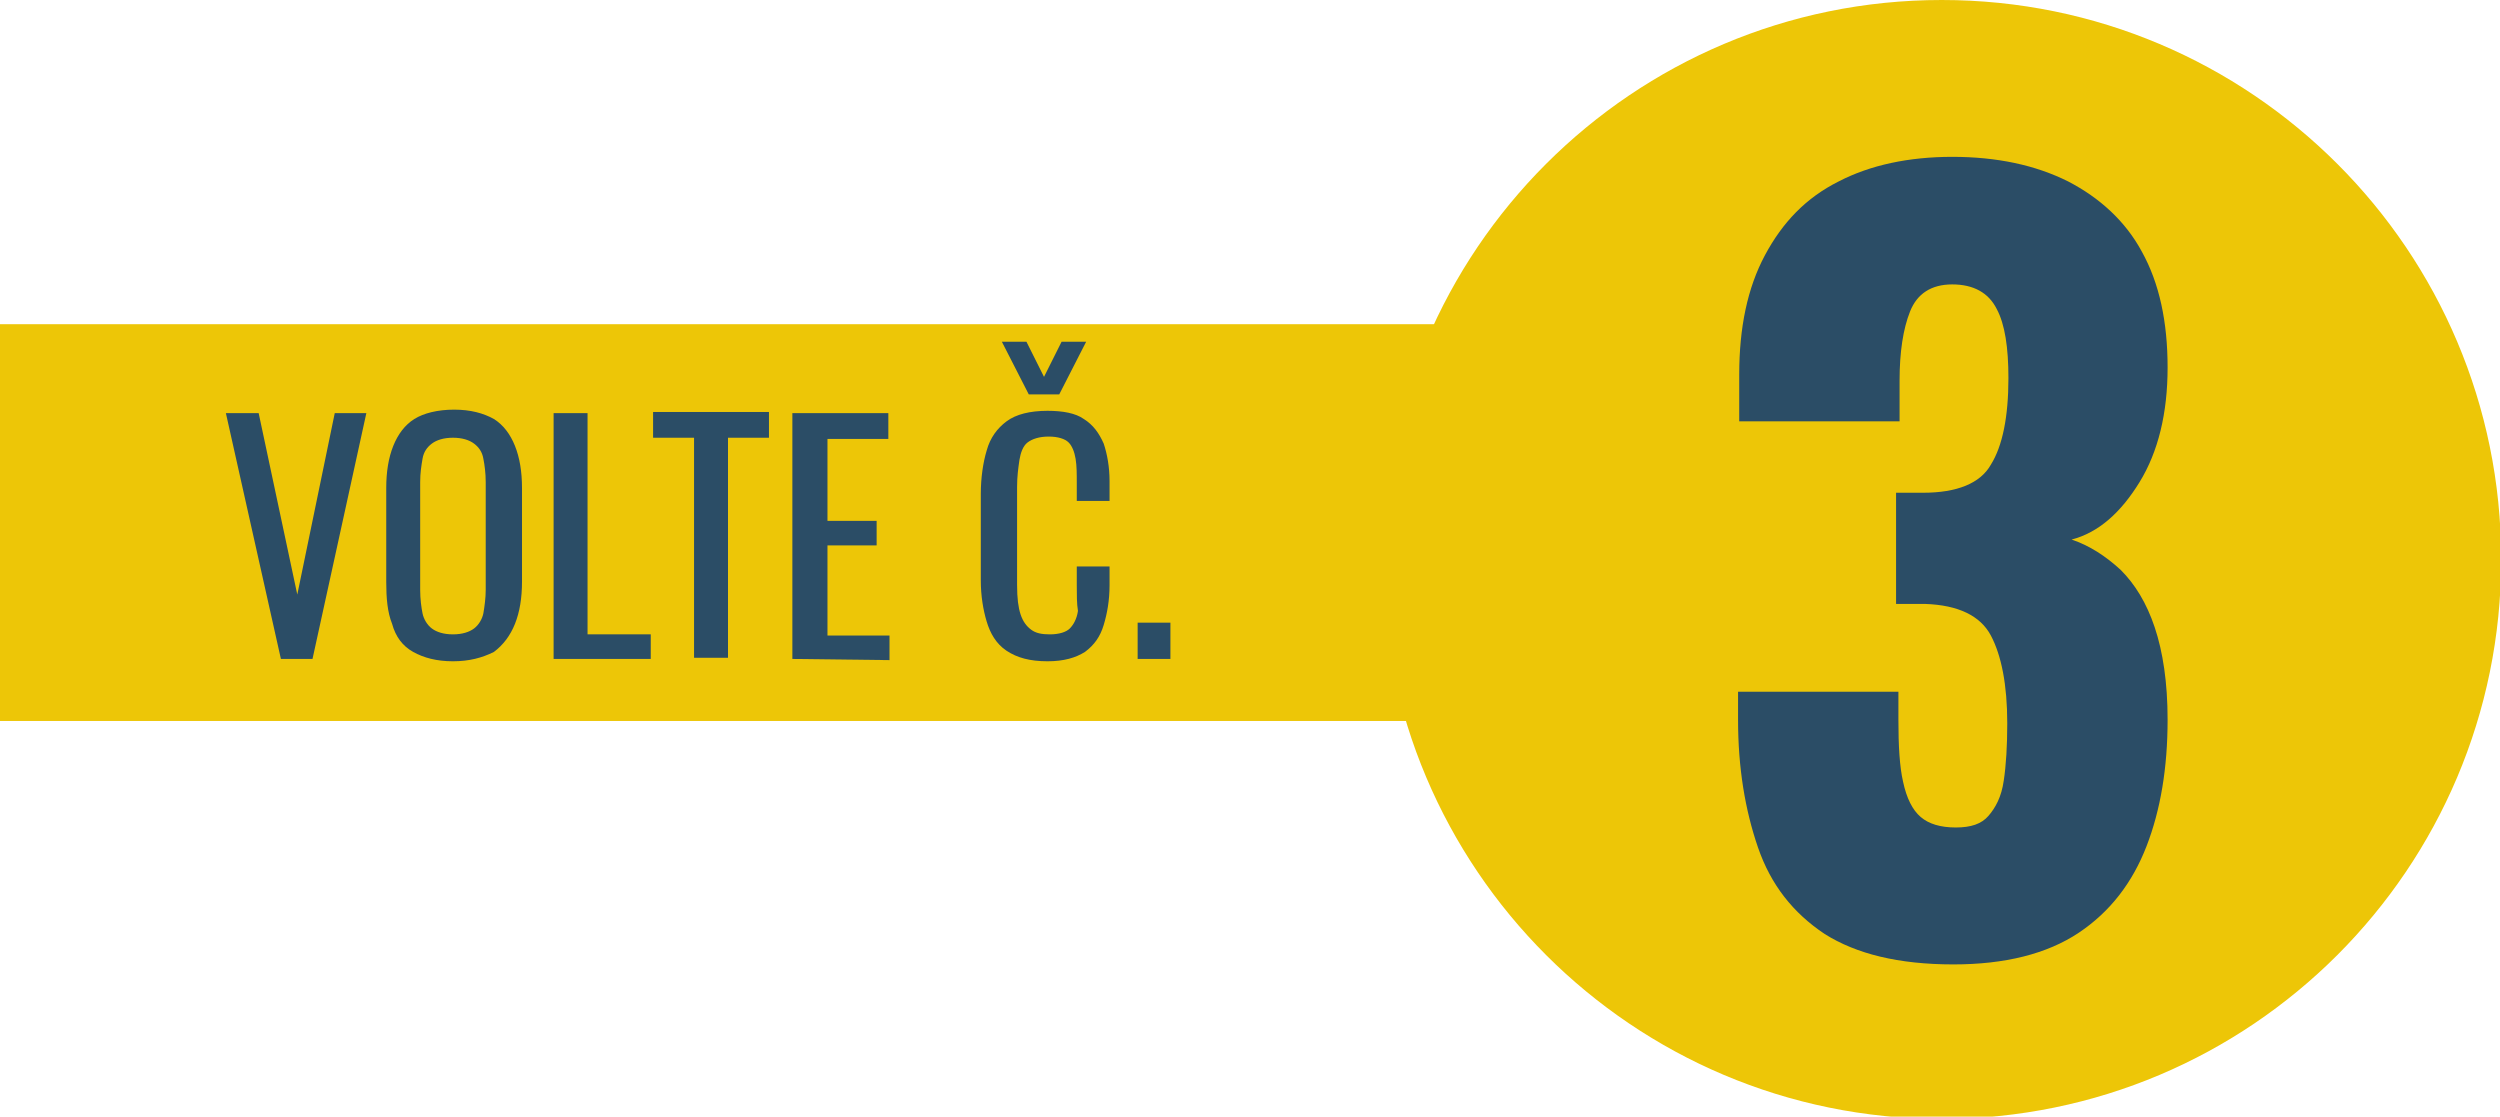
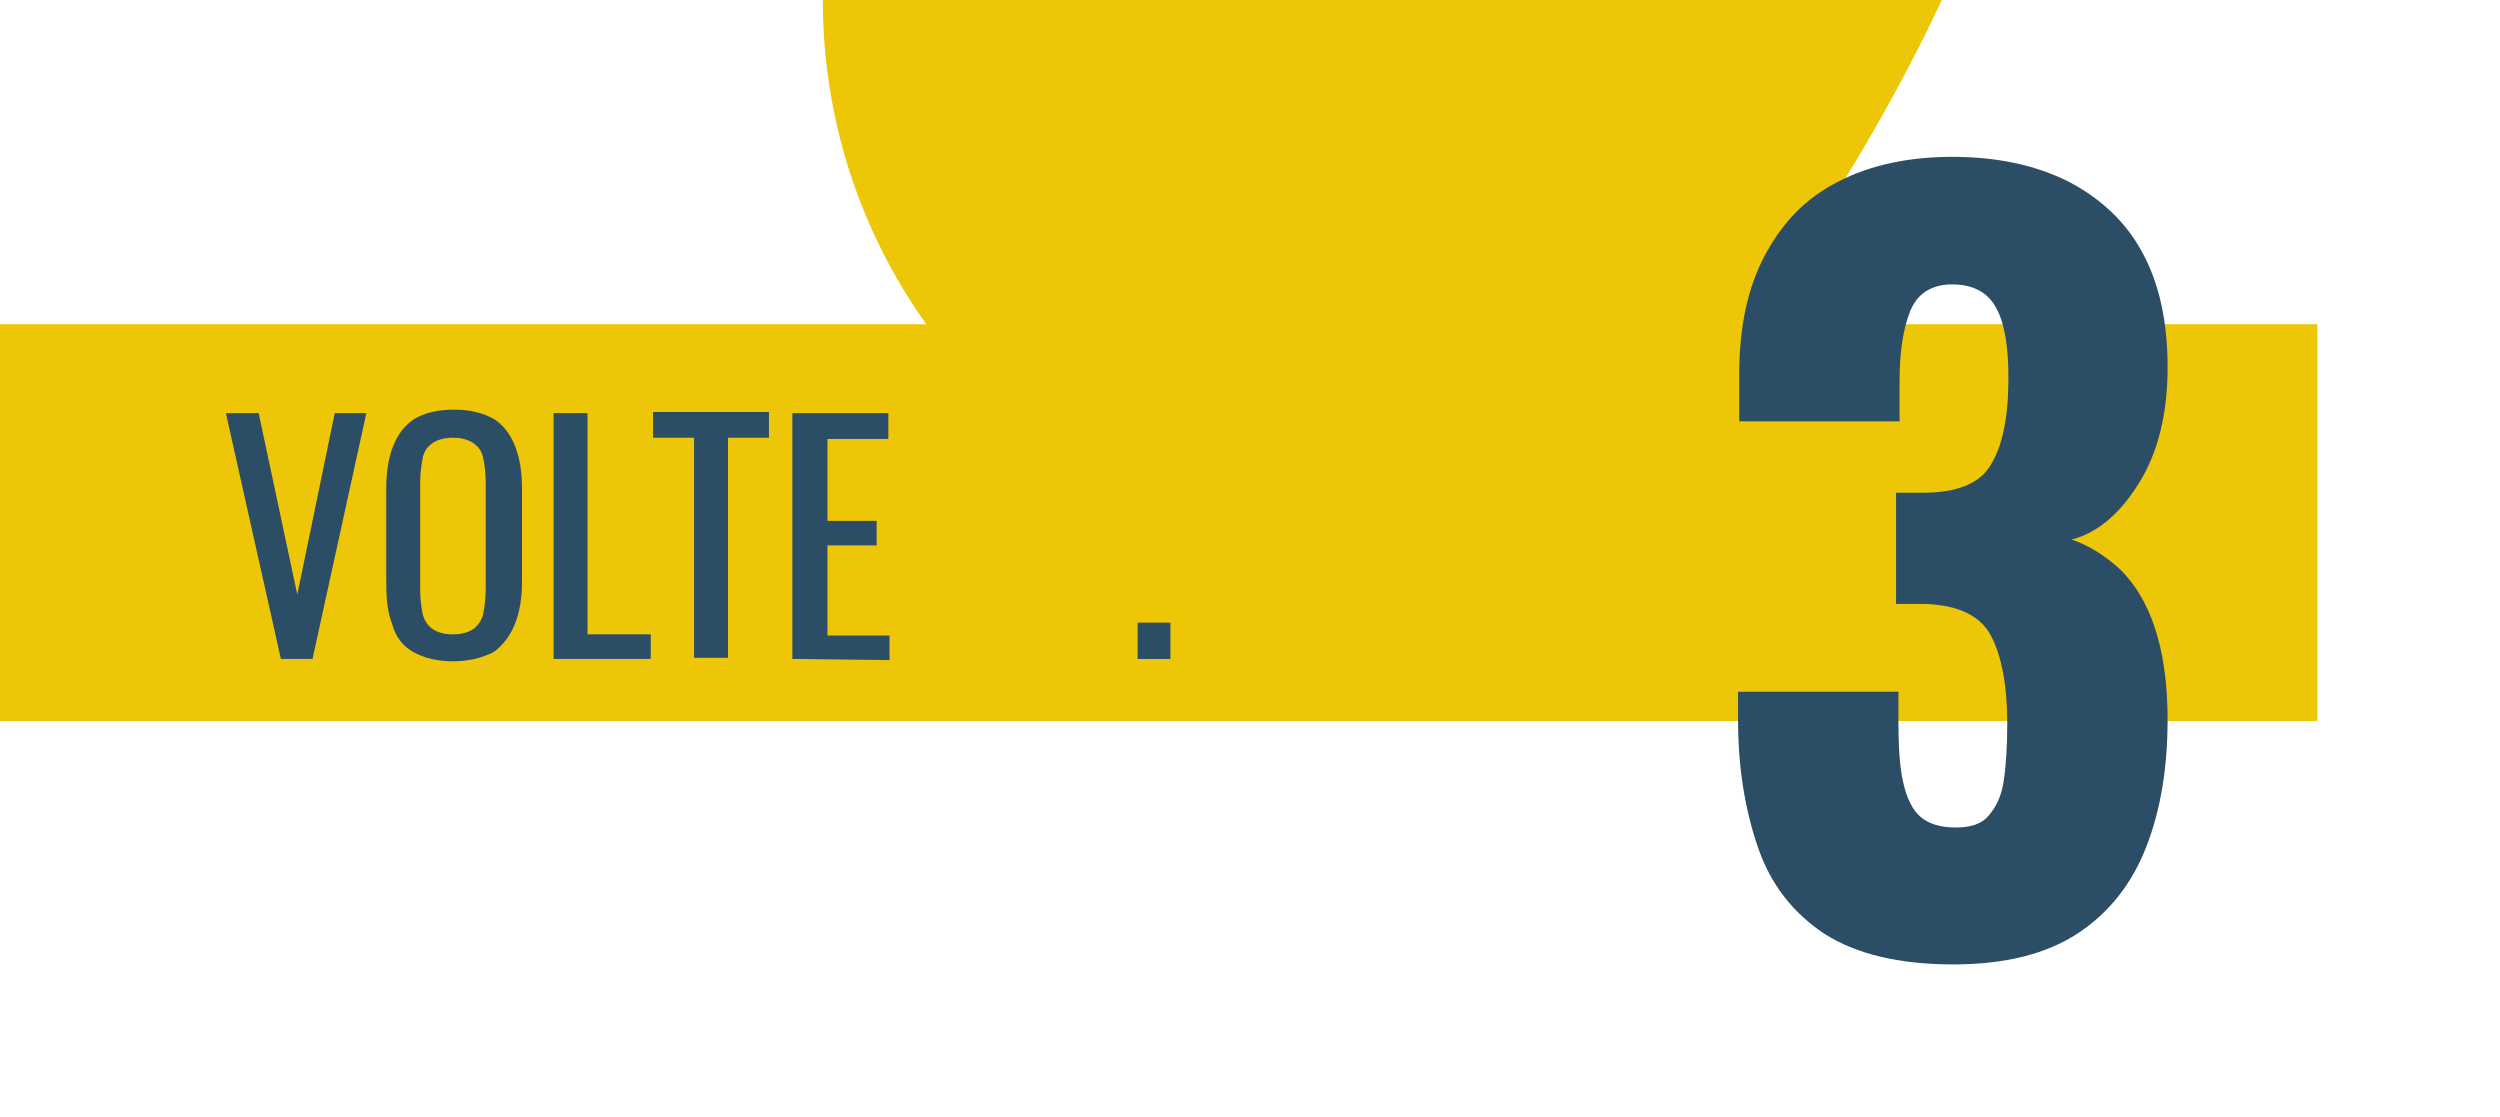
<svg xmlns="http://www.w3.org/2000/svg" version="1.1" id="Layer_1" x="0px" y="0px" viewBox="0 0 213.6 95.4" style="enable-background:new 0 0 213.6 95.4;" xml:space="preserve">
  <style type="text/css">
	.st0{fill:#EDC607;}
	.st1{fill:#2B4D66;}
</style>
-   <path class="st0" d="M165.9,0c26.4,0,47.8,21.4,47.8,47.8s-21.4,47.8-47.8,47.8s-47.8-21.4-47.8-47.8S139.5,0,165.9,0" />
+   <path class="st0" d="M165.9,0s-21.4,47.8-47.8,47.8s-47.8-21.4-47.8-47.8S139.5,0,165.9,0" />
  <rect y="27.7" class="st0" width="198" height="33.9" />
  <g>
    <path class="st1" d="M24,56.3l-4.7-21h2.8l3.3,15.5l3.2-15.5h2.7l-4.6,21H24z" />
    <path class="st1" d="M38.7,56.5c-1.4,0-2.5-0.3-3.4-0.8s-1.5-1.3-1.8-2.4c-0.4-1-0.5-2.2-0.5-3.6v-8c0-1.4,0.2-2.6,0.6-3.6   c0.4-1,1-1.8,1.8-2.3c0.8-0.5,2-0.8,3.4-0.8s2.5,0.3,3.4,0.8c0.8,0.5,1.4,1.3,1.8,2.3c0.4,1,0.6,2.2,0.6,3.6v8   c0,1.4-0.2,2.6-0.6,3.6c-0.4,1-1,1.8-1.8,2.4C41.2,56.2,40.1,56.5,38.7,56.5z M38.7,54.2c0.8,0,1.4-0.2,1.8-0.5   c0.4-0.3,0.7-0.8,0.8-1.3c0.1-0.6,0.2-1.3,0.2-2v-9.2c0-0.8-0.1-1.5-0.2-2c-0.1-0.6-0.4-1-0.8-1.3c-0.4-0.3-1-0.5-1.8-0.5   s-1.4,0.2-1.8,0.5s-0.7,0.7-0.8,1.3c-0.1,0.6-0.2,1.2-0.2,2v9.2c0,0.8,0.1,1.5,0.2,2s0.4,1,0.8,1.3C37.3,54,37.9,54.2,38.7,54.2z" />
    <path class="st1" d="M47.3,56.3v-21h2.9v18.9h5.4v2.1C55.6,56.3,47.3,56.3,47.3,56.3z" />
    <path class="st1" d="M59.3,56.3V37.4h-3.5v-2.2h9.9v2.2h-3.5v18.8H59.3z" />
    <path class="st1" d="M67.7,56.3v-21h8.2v2.2h-5.2v7h4.2v2.1h-4.2v7.7h5.3v2.1L67.7,56.3L67.7,56.3z" />
-     <path class="st1" d="M89.5,56.5c-1.5,0-2.6-0.3-3.5-0.9s-1.4-1.5-1.7-2.5c-0.3-1-0.5-2.2-0.5-3.5v-7.4c0-1.4,0.2-2.7,0.5-3.7   c0.3-1.1,0.9-1.9,1.7-2.5s2-0.9,3.5-0.9c1.3,0,2.4,0.2,3.1,0.7c0.8,0.5,1.3,1.2,1.7,2.1c0.3,0.9,0.5,2,0.5,3.2v1.7H92v-1.5   c0-0.8,0-1.5-0.1-2.1c-0.1-0.6-0.3-1.1-0.6-1.4c-0.3-0.3-0.9-0.5-1.7-0.5c-0.8,0-1.4,0.2-1.8,0.5s-0.6,0.9-0.7,1.5   c-0.1,0.7-0.2,1.4-0.2,2.3V50c0,1.1,0.1,1.9,0.3,2.5s0.5,1,0.9,1.3c0.4,0.3,0.9,0.4,1.6,0.4c0.8,0,1.4-0.2,1.7-0.5   c0.3-0.3,0.6-0.8,0.7-1.5C92,51.6,92,50.8,92,50v-1.6h2.8V50c0,1.3-0.2,2.4-0.5,3.4s-0.8,1.7-1.6,2.3   C91.9,56.2,90.9,56.5,89.5,56.5z M87.9,33.7l-2.3-4.5h2.1l1.5,3l1.5-3h2.1l-2.3,4.5H87.9z" />
    <path class="st1" d="M97.2,56.3v-3.1h2.8v3.1H97.2z" />
  </g>
  <g>
    <path class="st1" d="M166.9,82.4c-4.7,0-8.3-0.9-11-2.6c-2.7-1.8-4.6-4.2-5.7-7.4c-1.1-3.2-1.7-6.8-1.7-10.9v-2.4h13.7   c0,0.1,0,0.4,0,0.9c0,0.5,0,1,0,1.5c0,2.2,0.1,4,0.4,5.3c0.3,1.4,0.8,2.4,1.5,3c0.7,0.6,1.7,0.9,3,0.9c1.3,0,2.2-0.3,2.8-1   c0.6-0.7,1.1-1.6,1.3-3c0.2-1.3,0.3-3,0.3-4.9c0-3.3-0.5-5.8-1.4-7.5s-2.8-2.6-5.6-2.7c-0.1,0-0.4,0-0.9,0c-0.5,0-1.1,0-1.6,0v-9.5   c0.4,0,0.8,0,1.2,0s0.7,0,1.1,0c2.9,0,4.9-0.8,5.8-2.4c1-1.6,1.5-4.1,1.5-7.4c0-2.6-0.3-4.6-1-5.9c-0.7-1.4-2-2.1-3.8-2.1   c-1.8,0-3,0.8-3.6,2.3c-0.6,1.5-0.9,3.5-0.9,5.9c0,0.5,0,1.1,0,1.7c0,0.6,0,1.2,0,1.8h-13.7v-4c0-4,0.7-7.4,2.2-10.2   c1.5-2.8,3.5-4.9,6.3-6.3c2.7-1.4,6-2.1,9.7-2.1c3.8,0,7.1,0.7,9.9,2.1c2.7,1.4,4.9,3.4,6.3,6c1.5,2.7,2.2,6,2.2,9.9   c0,3.9-0.8,7.2-2.4,9.8c-1.6,2.6-3.5,4.3-5.8,4.9c1.5,0.5,2.9,1.4,4.2,2.6c1.2,1.2,2.2,2.8,2.9,4.9c0.7,2.1,1.1,4.7,1.1,7.9   c0,4.1-0.6,7.7-1.8,10.8c-1.2,3.1-3.1,5.6-5.8,7.4C174.9,81.5,171.3,82.4,166.9,82.4z" />
  </g>
</svg>